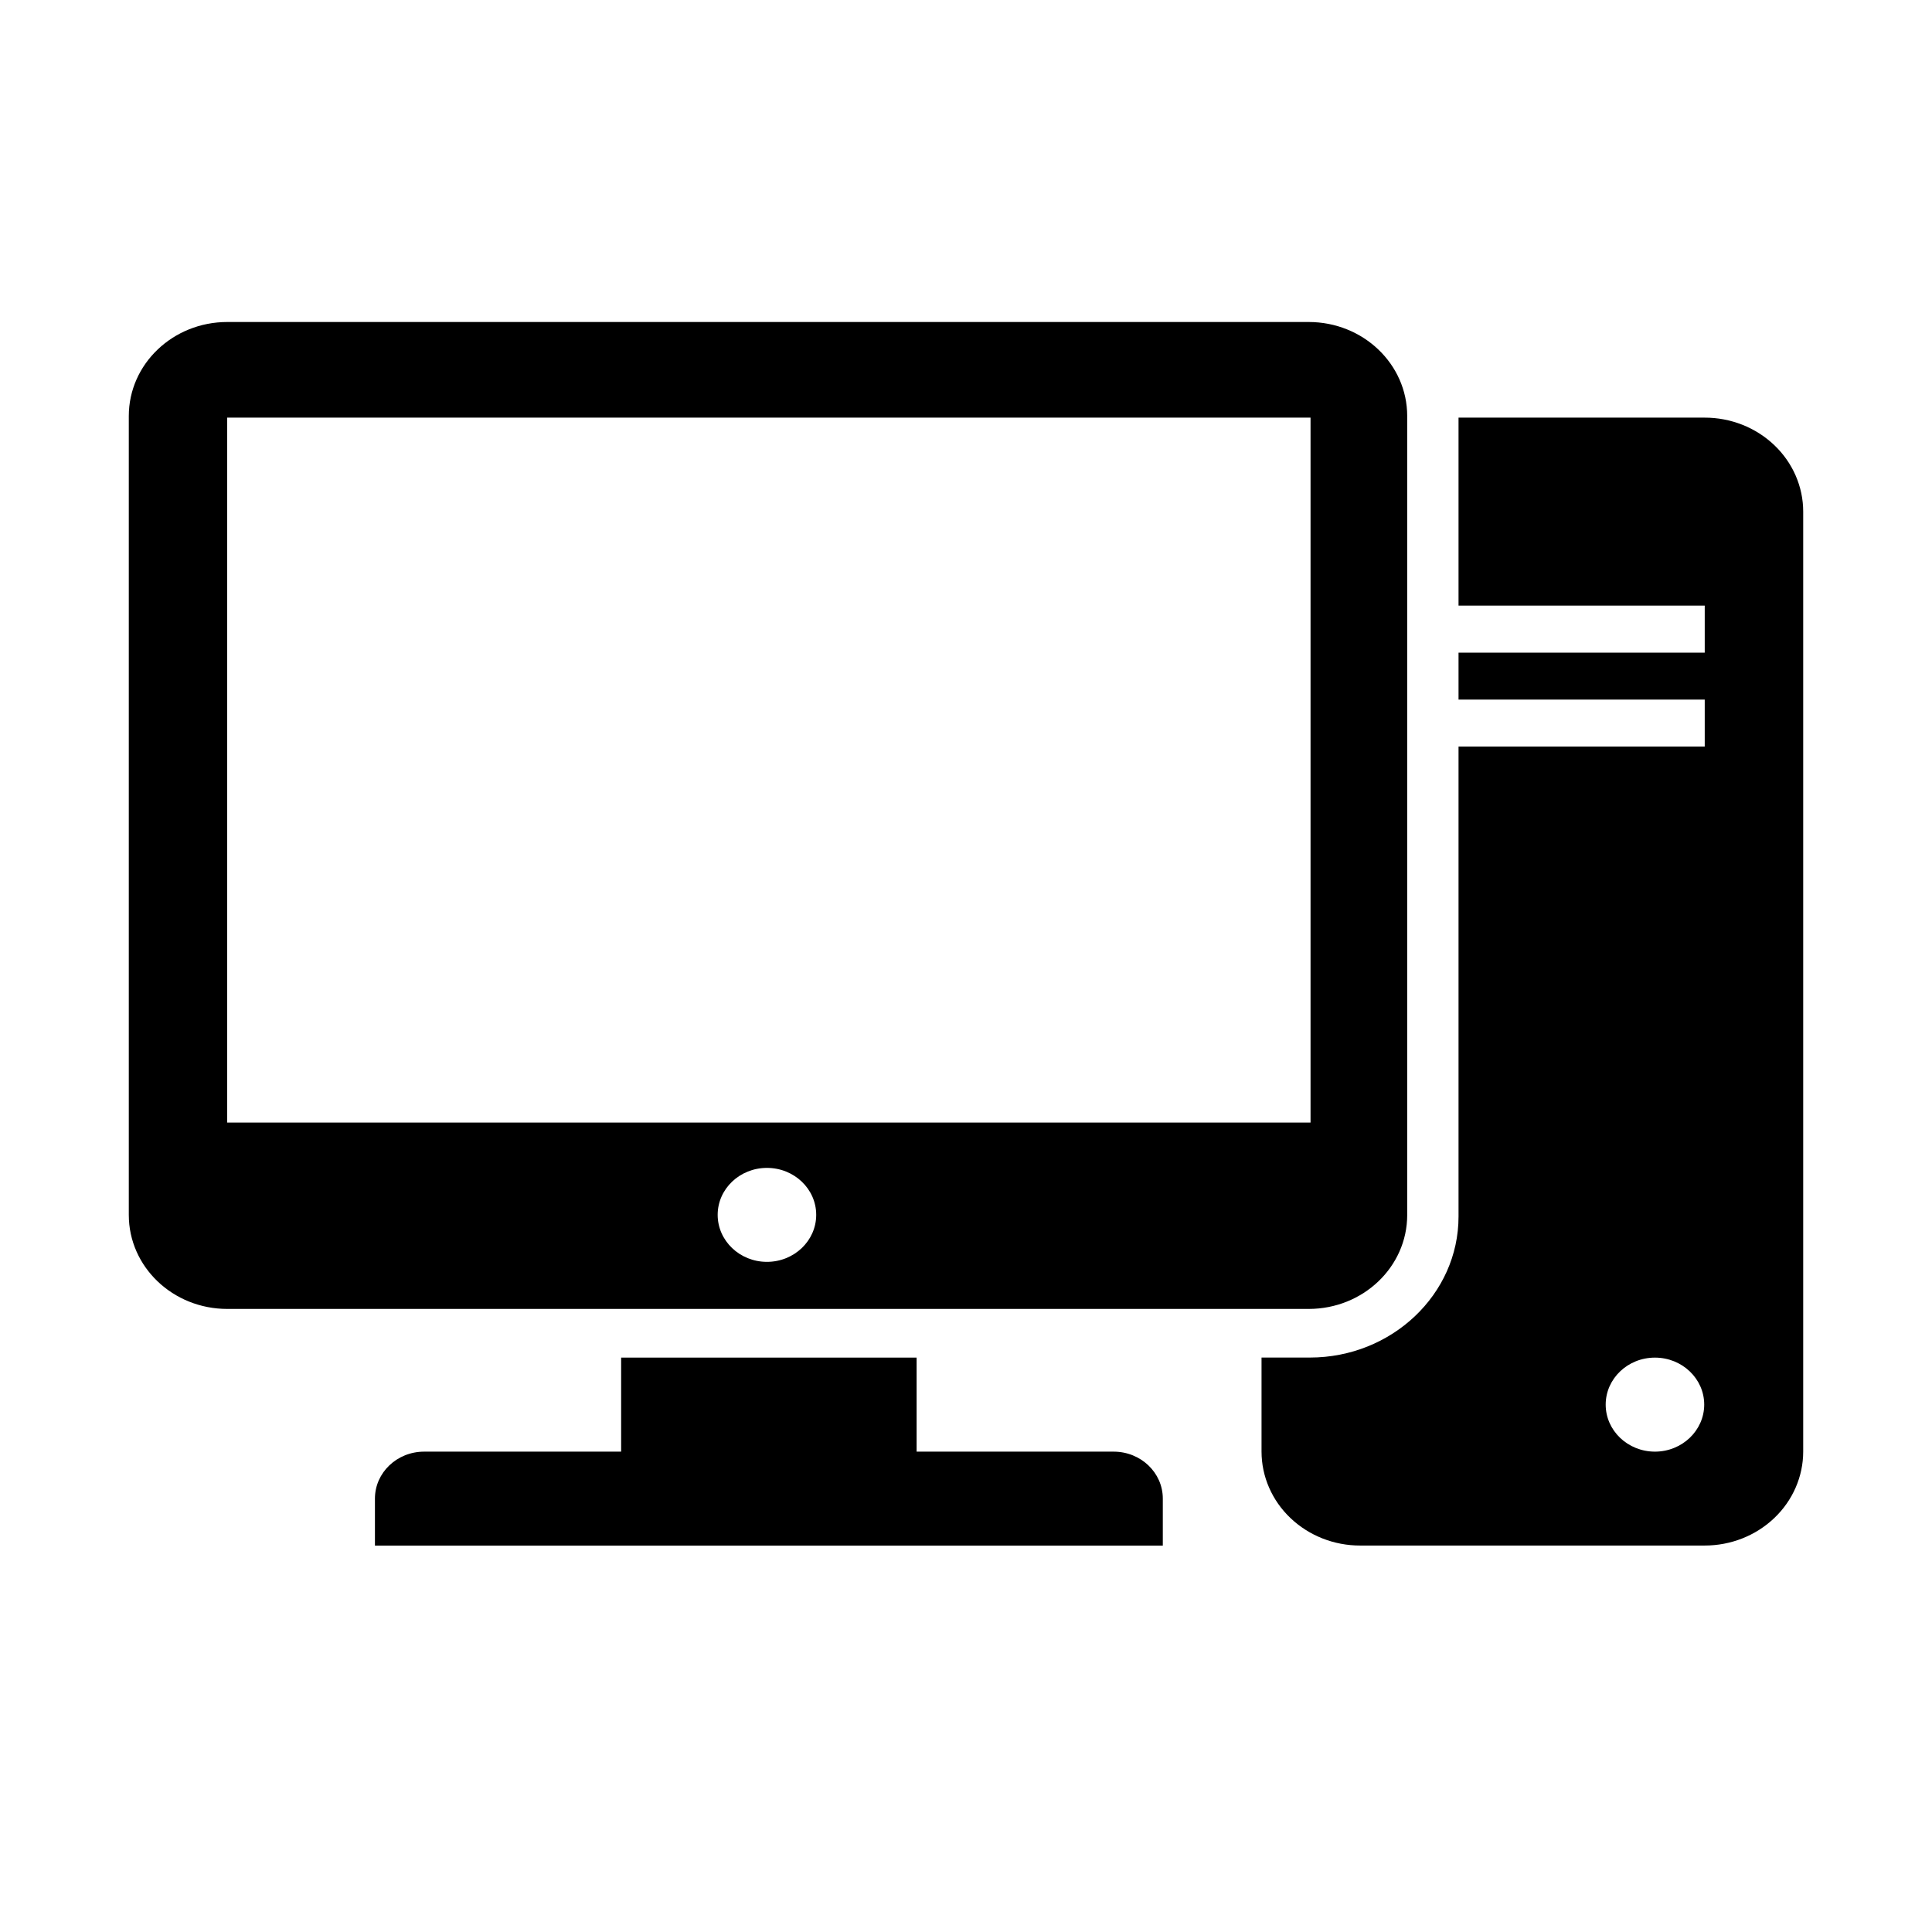
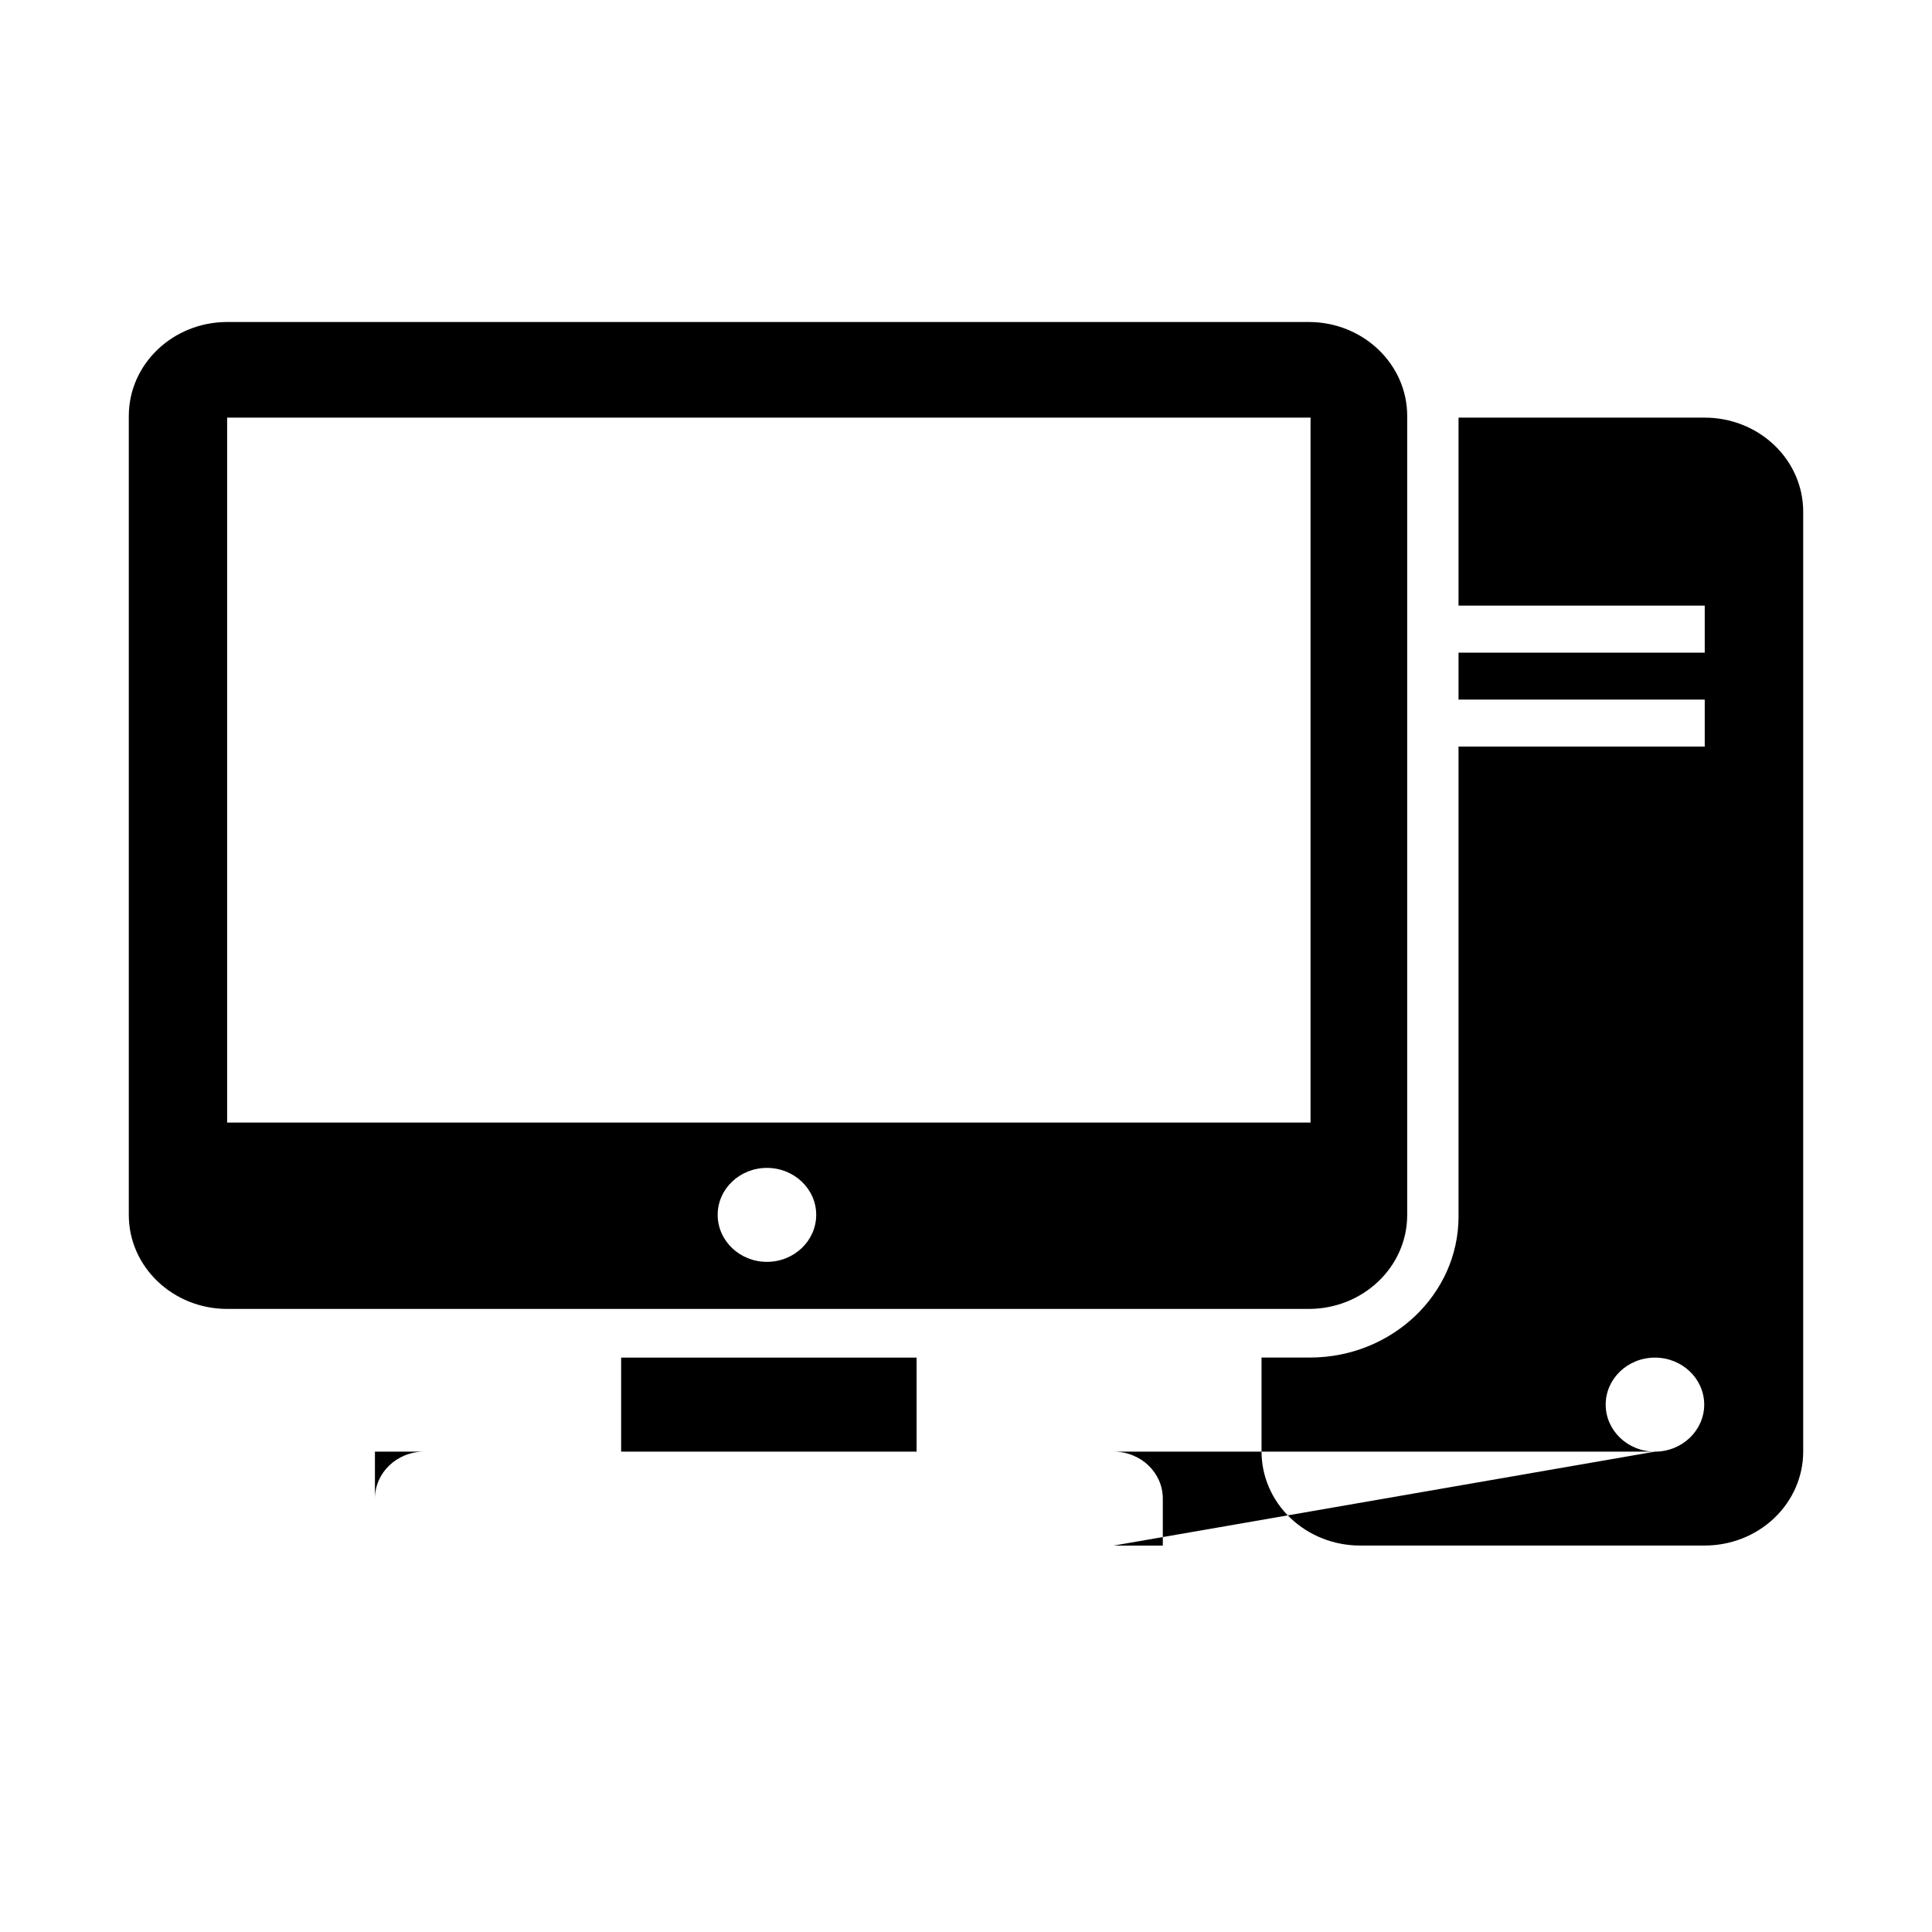
<svg xmlns="http://www.w3.org/2000/svg" width="30" height="30" viewBox="0 0 30 30" fill="none">
-   <path fill-rule="evenodd" clip-rule="evenodd" d="M26.468 6.485H22.648V9.404H26.471V10.134H22.648V10.863H26.471V11.593H22.648V18.891C22.648 20.1 21.609 21.08 20.34 21.08H19.589V22.54C19.589 22.927 19.751 23.299 20.038 23.572C20.326 23.846 20.715 24 21.121 23.999H26.468C26.874 24 27.264 23.846 27.551 23.572C27.838 23.299 28 22.927 28 22.54V7.944C28 7.557 27.838 7.185 27.551 6.912C27.264 6.638 26.874 6.484 26.468 6.485ZM25.697 22.541C25.274 22.54 24.933 22.213 24.933 21.81C24.934 21.407 25.276 21.081 25.698 21.081C26.12 21.081 26.463 21.408 26.463 21.811C26.462 22.214 26.119 22.541 25.697 22.541ZM17.292 24H5.822V23.27C5.822 22.867 6.164 22.541 6.586 22.541H9.645V21.081H14.233V22.541H17.292C17.714 22.541 18.056 22.867 18.056 23.27V24H17.292ZM21.851 6.46V18.866C21.851 19.672 21.166 20.325 20.321 20.325H3.529C2.685 20.325 2 19.672 2 18.866V6.46C2 5.653 2.685 5 3.529 5H20.321C21.166 5 21.851 5.653 21.851 6.46ZM3.527 17.431V6.485H20.35V17.431H3.527ZM11.909 18.135C12.331 18.135 12.674 18.461 12.674 18.864C12.674 19.267 12.331 19.594 11.909 19.594C11.487 19.594 11.144 19.267 11.144 18.864C11.144 18.461 11.487 18.135 11.909 18.135Z" fill="black" />
+   <path fill-rule="evenodd" clip-rule="evenodd" d="M26.468 6.485H22.648V9.404H26.471V10.134H22.648V10.863H26.471V11.593H22.648V18.891C22.648 20.1 21.609 21.08 20.34 21.08H19.589V22.54C19.589 22.927 19.751 23.299 20.038 23.572C20.326 23.846 20.715 24 21.121 23.999H26.468C26.874 24 27.264 23.846 27.551 23.572C27.838 23.299 28 22.927 28 22.54V7.944C28 7.557 27.838 7.185 27.551 6.912C27.264 6.638 26.874 6.484 26.468 6.485ZM25.697 22.541C25.274 22.54 24.933 22.213 24.933 21.81C24.934 21.407 25.276 21.081 25.698 21.081C26.12 21.081 26.463 21.408 26.463 21.811C26.462 22.214 26.119 22.541 25.697 22.541ZH5.822V23.27C5.822 22.867 6.164 22.541 6.586 22.541H9.645V21.081H14.233V22.541H17.292C17.714 22.541 18.056 22.867 18.056 23.27V24H17.292ZM21.851 6.46V18.866C21.851 19.672 21.166 20.325 20.321 20.325H3.529C2.685 20.325 2 19.672 2 18.866V6.46C2 5.653 2.685 5 3.529 5H20.321C21.166 5 21.851 5.653 21.851 6.46ZM3.527 17.431V6.485H20.35V17.431H3.527ZM11.909 18.135C12.331 18.135 12.674 18.461 12.674 18.864C12.674 19.267 12.331 19.594 11.909 19.594C11.487 19.594 11.144 19.267 11.144 18.864C11.144 18.461 11.487 18.135 11.909 18.135Z" fill="black" />
</svg>